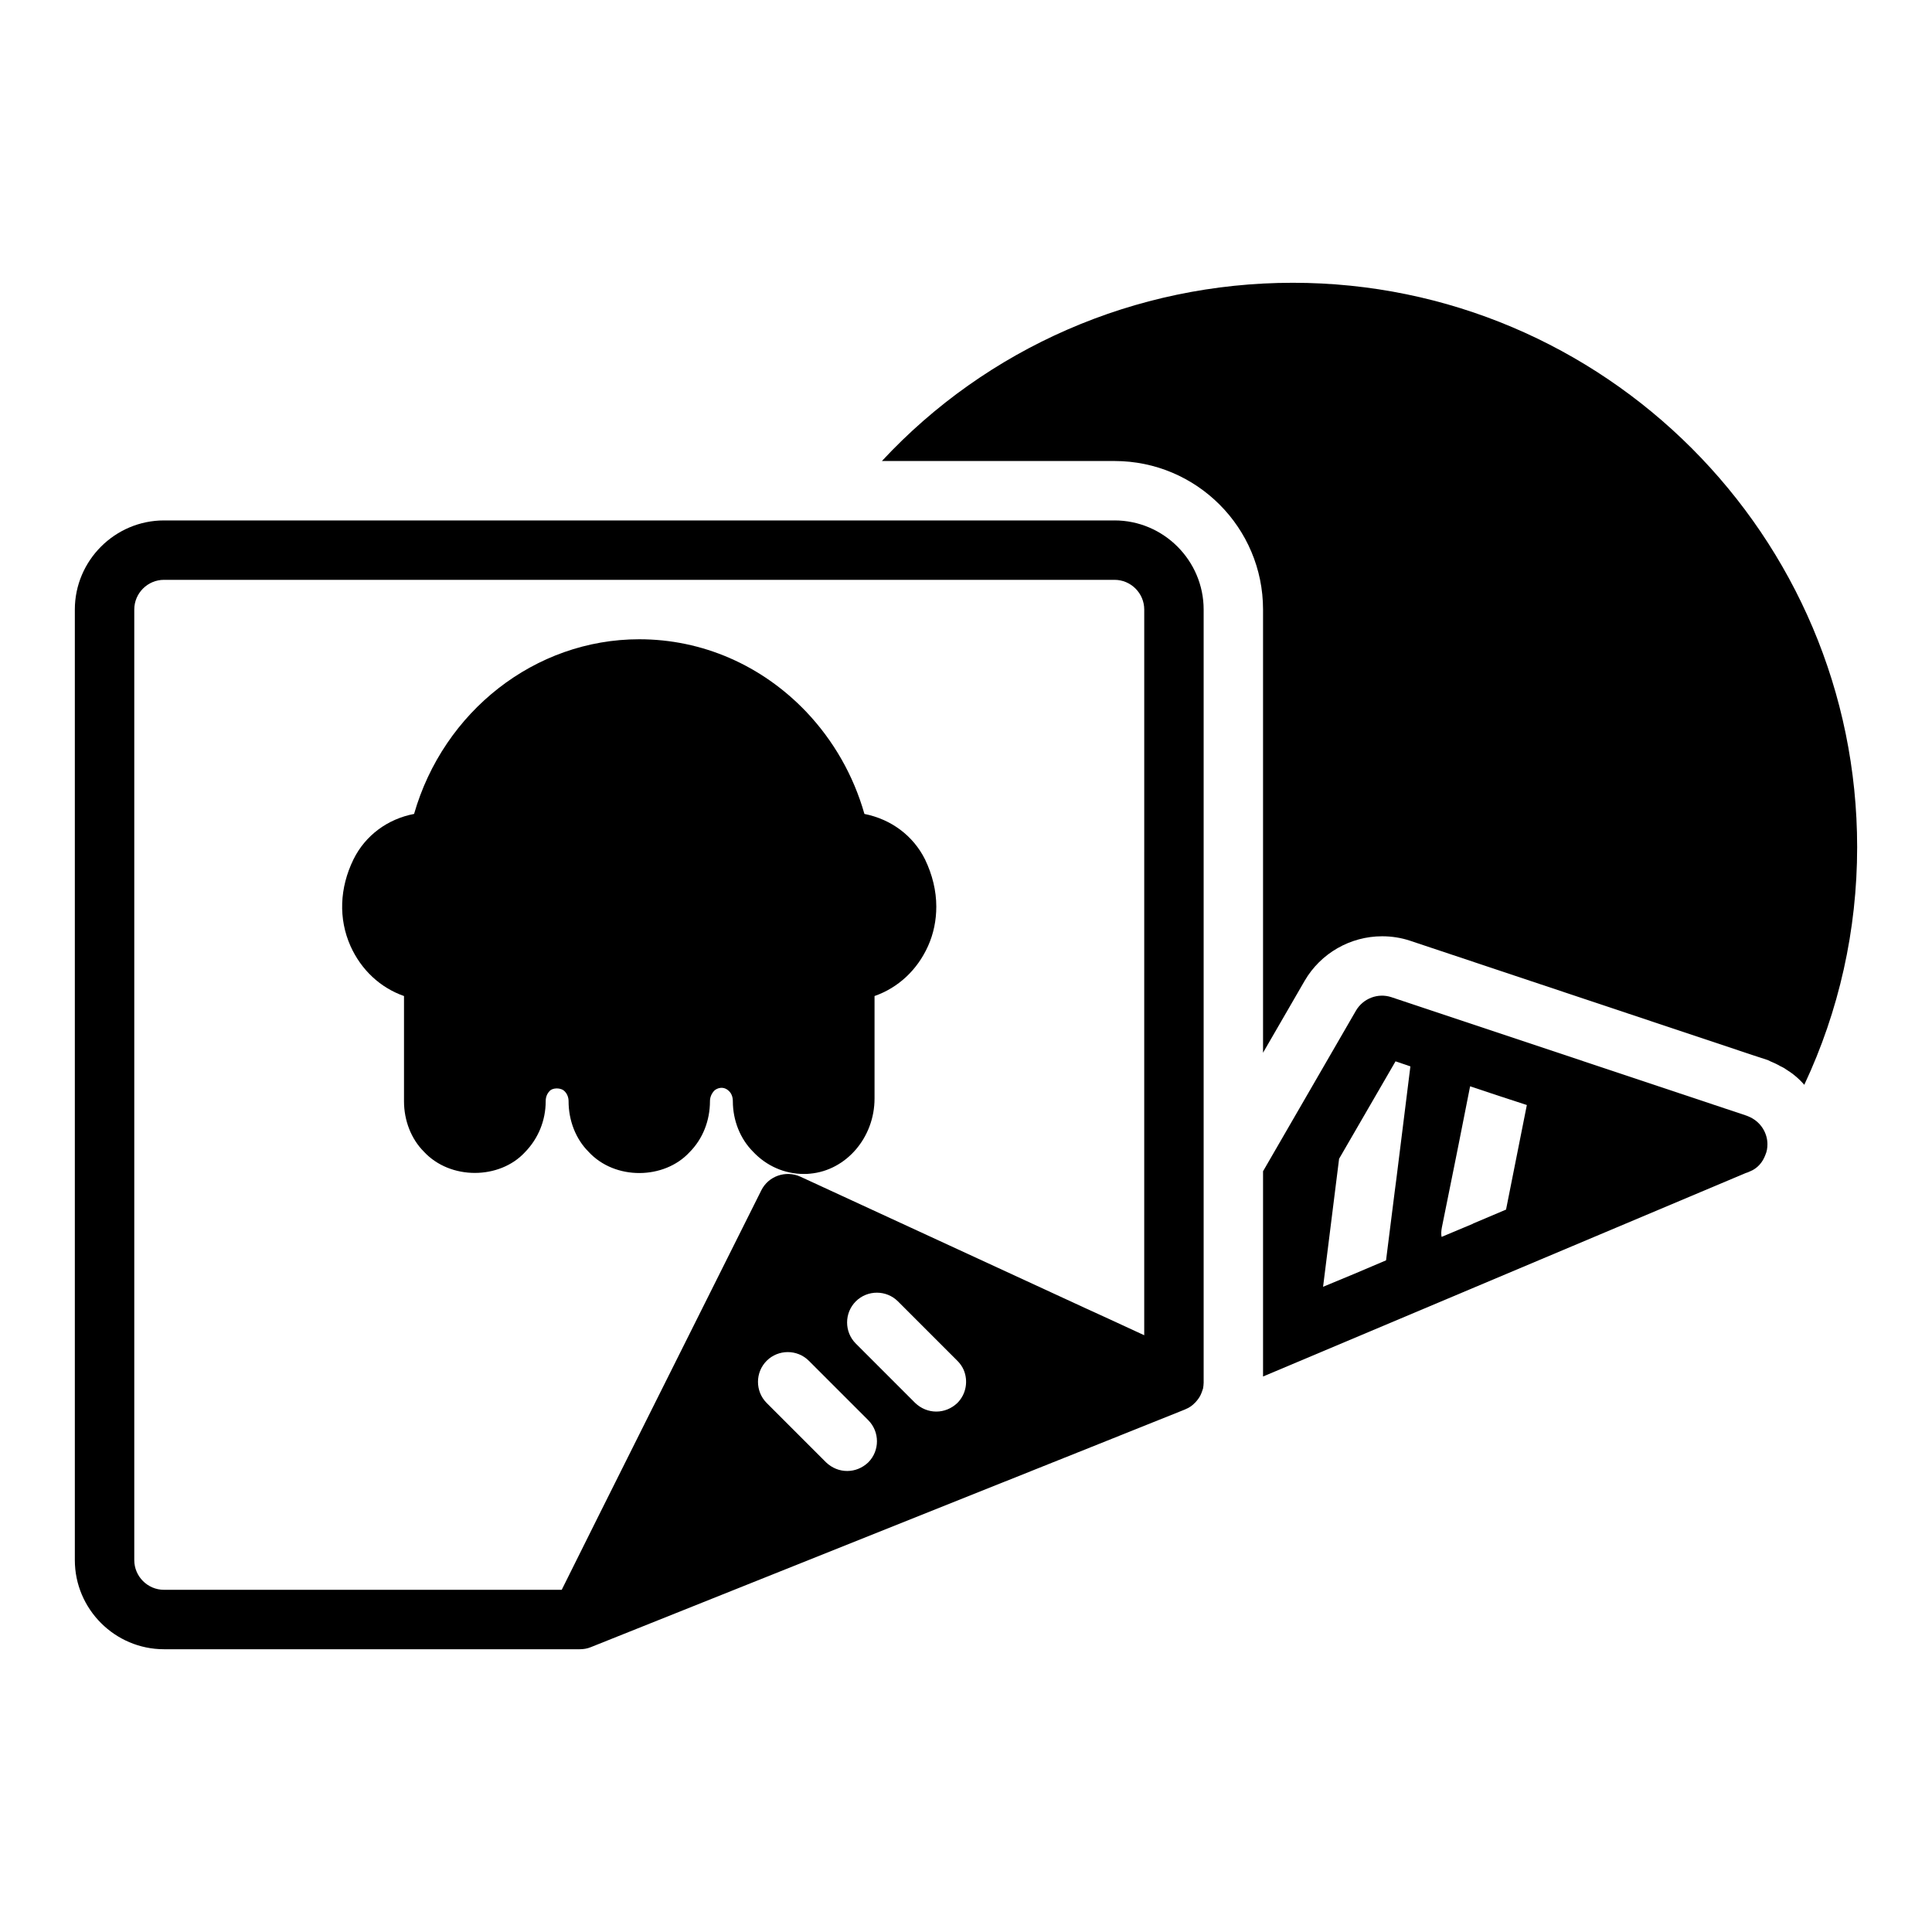
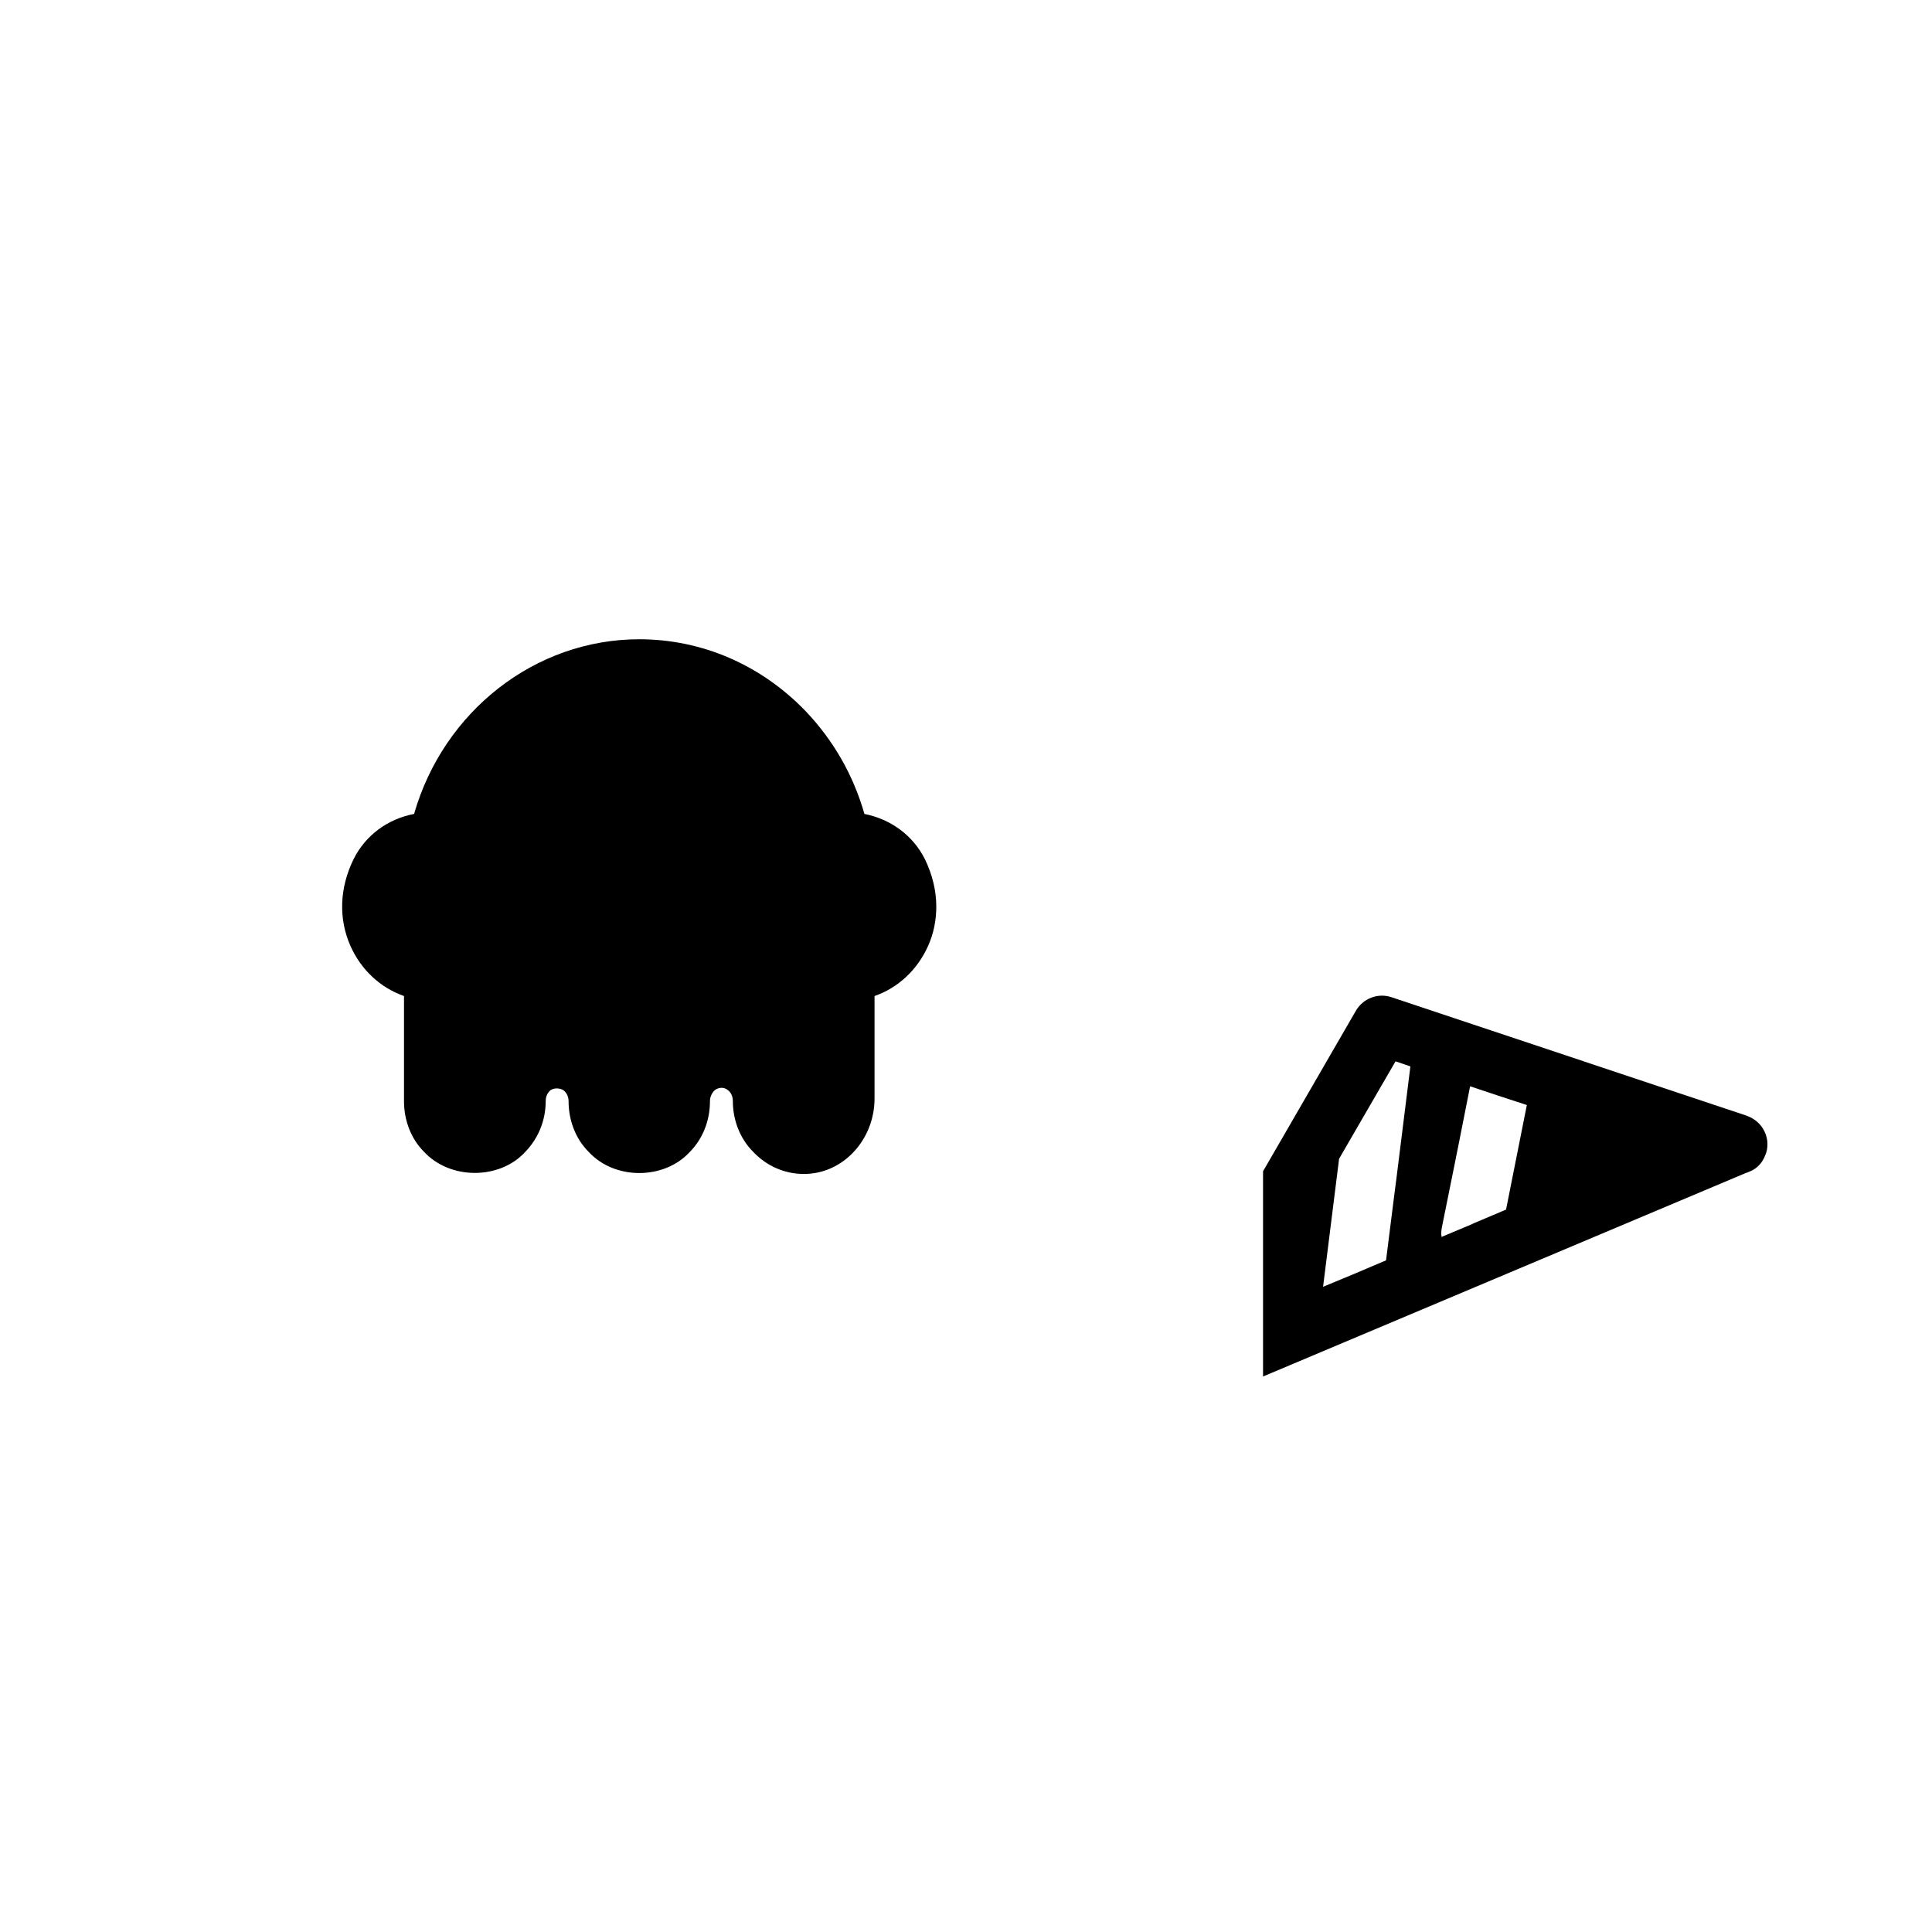
<svg xmlns="http://www.w3.org/2000/svg" fill="#000000" width="800px" height="800px" version="1.1" viewBox="144 144 512 512">
  <g>
-     <path d="m486.59 218.94c-41.801 0-81.082 17.32-108.87 47.23h22.676l38.965 0.004c21.727 0 39.359 17.633 39.359 39.359v117.45l11.02-19.051c4.25-7.32 12.125-11.809 20.547-11.809 2.519 0 5.039 0.395 7.398 1.18l90.766 30.309 4.094 1.34 0.629 0.316c0.945 0.395 1.809 0.785 2.598 1.258 0.473 0.238 1.023 0.473 1.418 0.785 1.812 1.105 3.543 2.519 4.961 4.176 9.211-19.602 14.012-41.016 14.012-62.977 0-82.5-67.07-149.57-149.57-149.57z" />
    <path d="m373.08 359.7c-2.914-10.234-8.188-19.445-15.43-27.078-11.809-12.363-27.551-19.211-44.242-19.211-27.633 0-51.875 19.129-59.672 46.289-7.004 1.34-12.91 5.668-16.059 12.043-3.699 7.559-4.012 15.742-0.785 22.988 2.836 6.297 7.871 11.02 14.172 13.227v27.867c0 5.117 1.891 9.996 5.273 13.383 7.008 7.559 20.074 7.398 26.766 0.156 3.543-3.621 5.512-8.422 5.512-13.539 0-1.023 0.316-1.969 1.102-2.754 0.711-0.789 2.91-0.945 3.938 0.156 0.629 0.629 1.023 1.574 1.023 2.598 0 5.117 1.887 9.996 5.273 13.383 7.004 7.637 20.074 7.398 26.766 0.156 3.543-3.543 5.43-8.422 5.43-13.539 0-1.023 0.395-1.969 1.102-2.754 0.707-0.707 2.519-1.418 4.016 0.156 0.629 0.629 0.945 1.574 0.945 2.598 0 5.117 1.969 9.996 5.356 13.383 3.543 3.777 8.344 5.902 13.461 5.902 0.551 0 1.102 0 1.652-0.078 9.605-0.867 17.082-9.605 17.082-19.914v-27.16c6.297-2.203 11.336-6.926 14.172-13.227 1.488-3.309 2.195-6.852 2.195-10.473 0-4.172-1.023-8.422-2.992-12.516-3.148-6.297-8.973-10.629-16.055-12.043z" />
-     <path d="m439.36 281.92h-251.91c-12.988 0-23.617 10.629-23.617 23.617v251.91c0 12.988 10.629 23.617 23.617 23.617h110.21c0.945 0 1.969-0.156 2.914-0.551l136.82-54.715 20.625-8.266c0.078 0 0.078-0.078 0.156-0.078 1.023-0.395 1.887-1.023 2.598-1.809h0.078v-0.078c0.238-0.234 0.473-0.551 0.711-0.867 0.473-0.629 0.785-1.34 1.023-2.047 0.078-0.234 0.156-0.473 0.238-0.707 0.074-0.477 0.156-1.027 0.156-1.5v-204.91c0-12.988-10.629-23.617-23.617-23.617zm-41.645 233.88c-1.574 1.496-3.543 2.281-5.59 2.281s-4.016-0.785-5.59-2.281l-15.742-15.742c-3.07-3.07-3.07-8.109 0-11.18 3.07-3.07 8.109-3.07 11.176 0l15.742 15.742c0.711 0.707 1.262 1.496 1.652 2.363 1.266 2.91 0.715 6.453-1.648 8.816zm-23.617 4.566c3.07 3.07 3.07 8.109 0 11.18-1.574 1.492-3.539 2.281-5.586 2.281s-4.016-0.785-5.59-2.281l-15.746-15.746c-3.07-3.07-3.07-8.109 0-11.18 3.07-3.07 8.109-3.07 11.176 0l13.465 13.461zm73.133-22.516-9.367-4.328-6.375-2.914-75.414-34.793c-3.856-1.73-8.422-0.156-10.312 3.621l-43.137 86.277-9.762 19.602h-105.41c-4.328 0-7.871-3.543-7.871-7.871v-251.91c0-4.328 3.543-7.871 7.871-7.871h251.91c4.328 0 7.871 3.543 7.871 7.871z" />
    <path d="m608.53 440.46c-0.473-0.316-1.102-0.551-1.652-0.789l-5.902-1.969-88.246-29.441c-3.543-1.18-7.477 0.316-9.371 3.543l-24.637 42.59v54.391l127.92-53.922 0.473-0.156c0.156-0.078 0.391-0.156 0.551-0.238 2.047-0.785 3.465-2.441 4.176-4.41 0.387-0.859 0.547-1.805 0.547-2.828 0-2.754-1.496-5.352-3.859-6.769zm-74.152 27.789-0.078 0.078-8.266 3.465c-0.16-0.789-0.082-1.656 0.078-2.519l3.227-15.98 1.184-5.902 3.07-15.508 7.559 2.519 7.477 2.441-5.512 27.711-8.738 3.699zm-35.504-17.164 10.078-17.398 4.879-8.422 3.938 1.34-3.699 29.676-0.473 3.621-2.281 18.105-8.344 3.543-8.344 3.465z" />
  </g>
</svg>